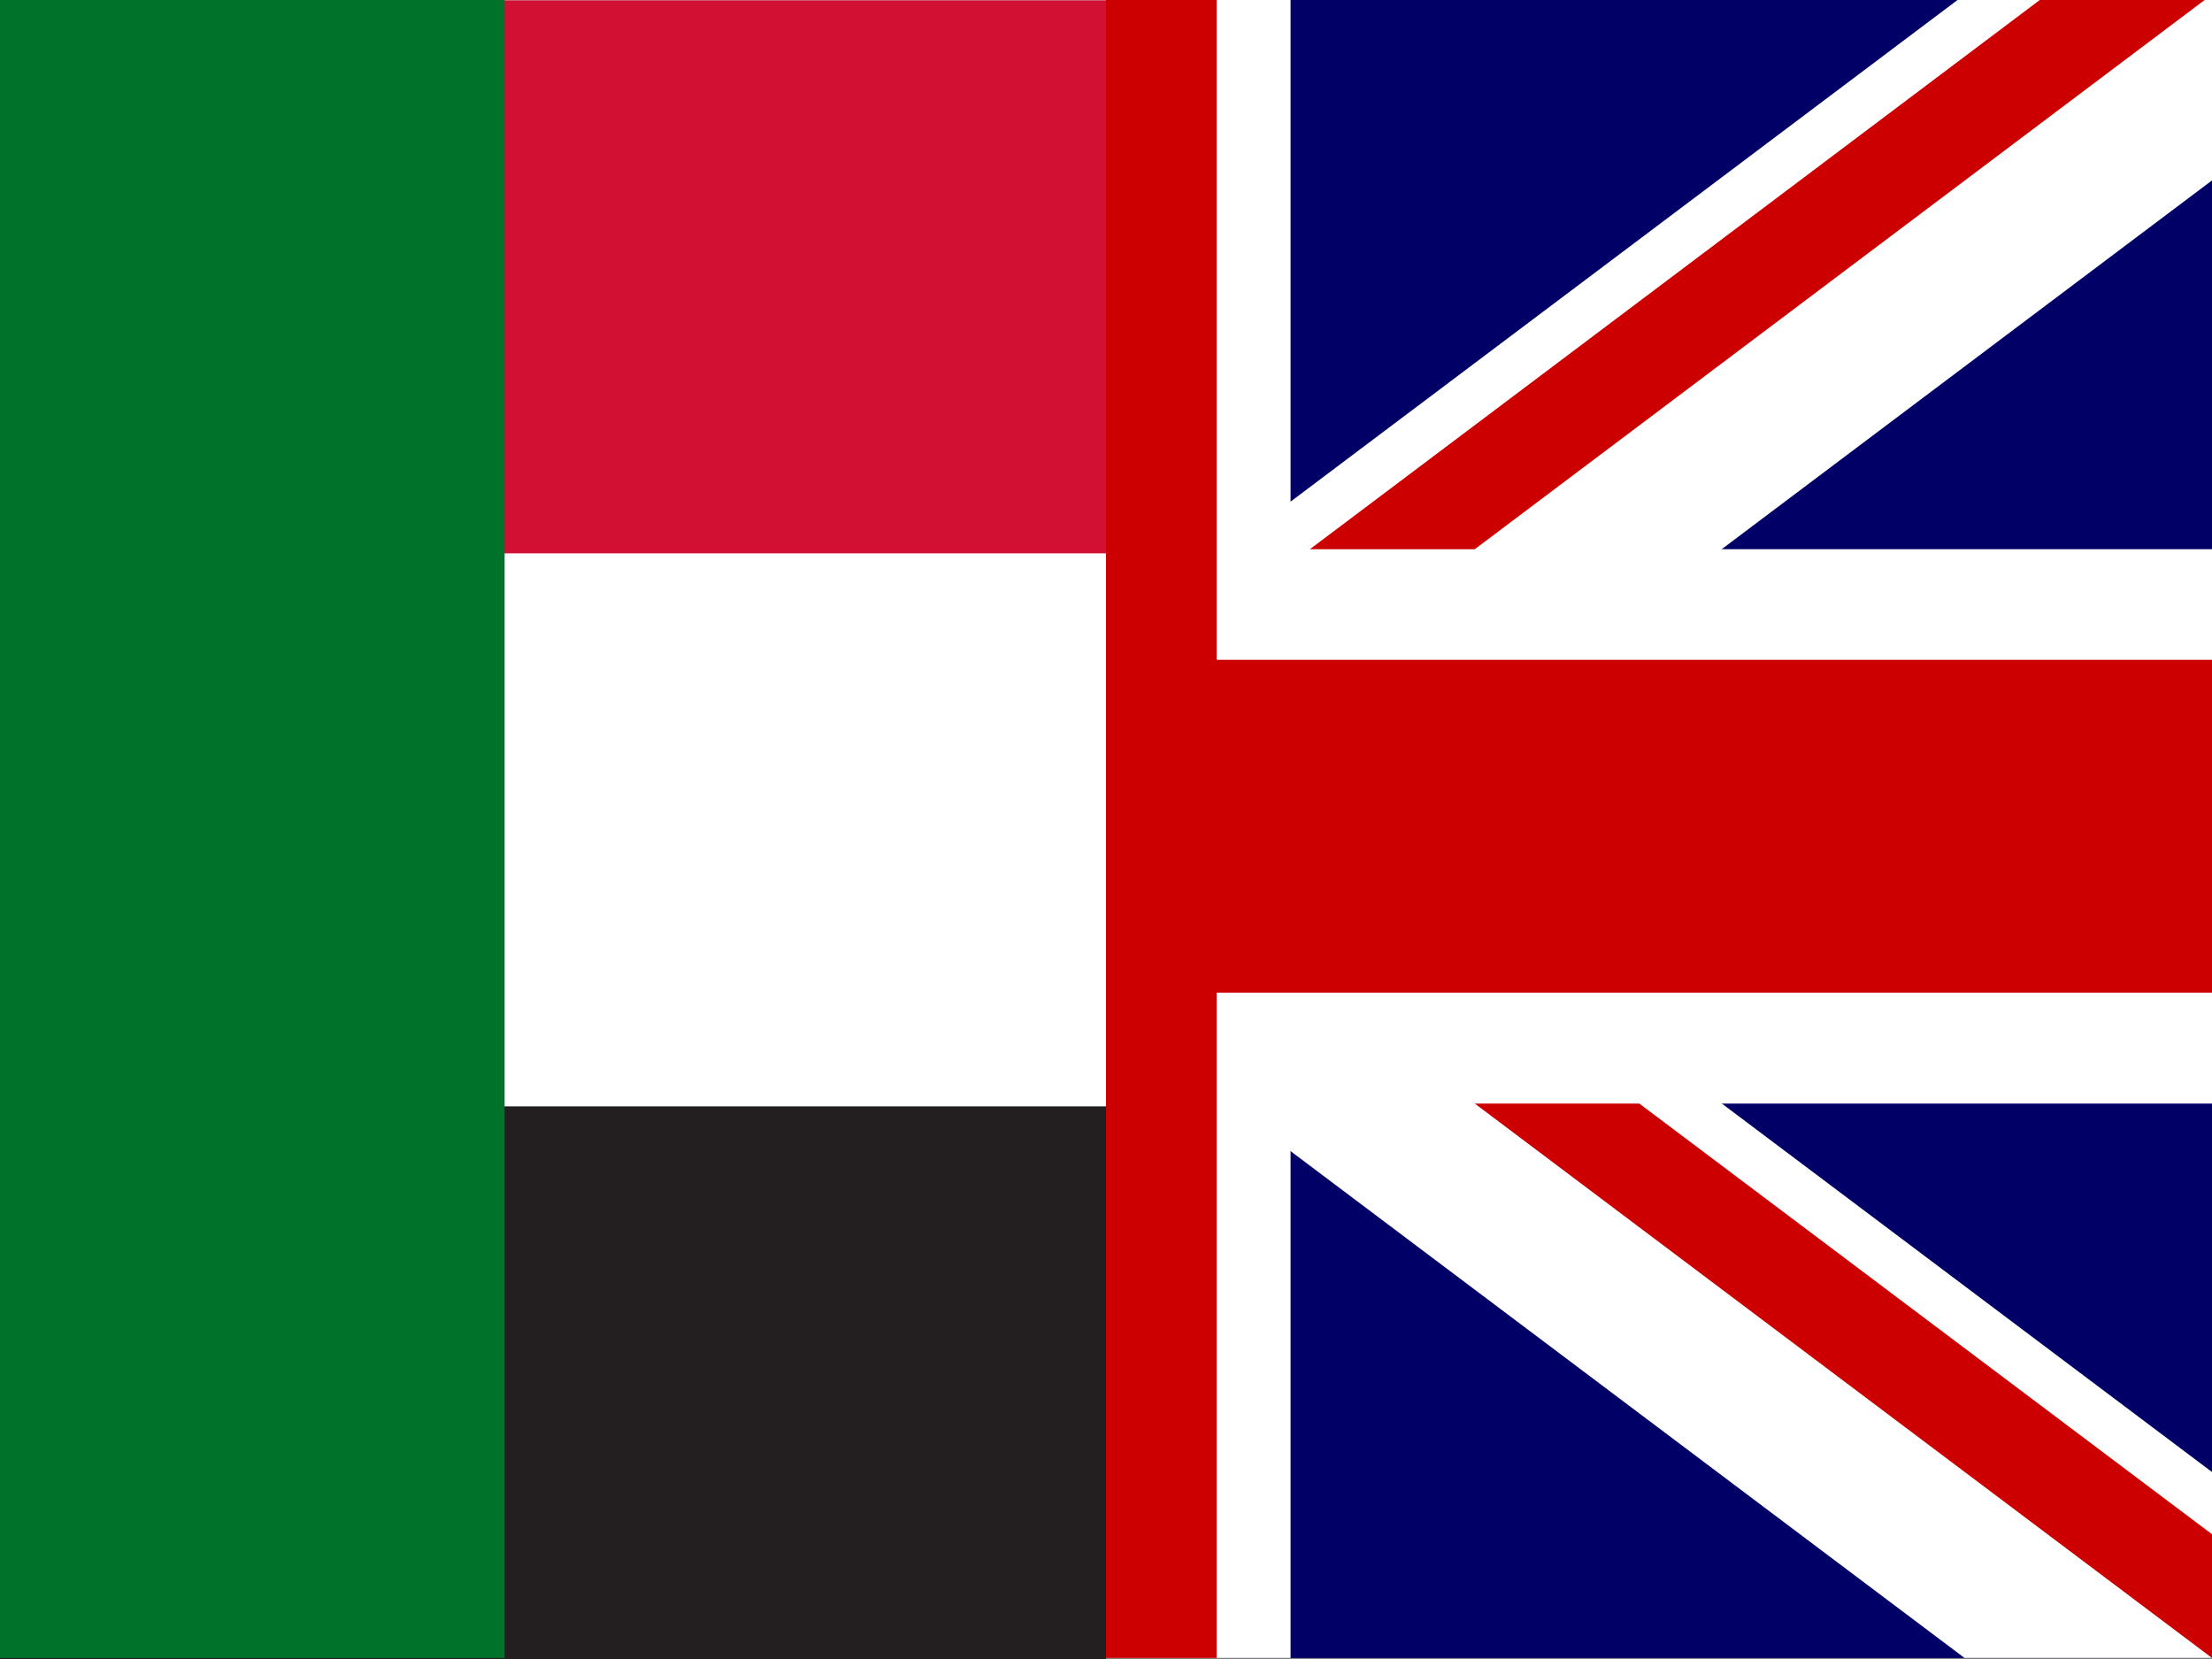
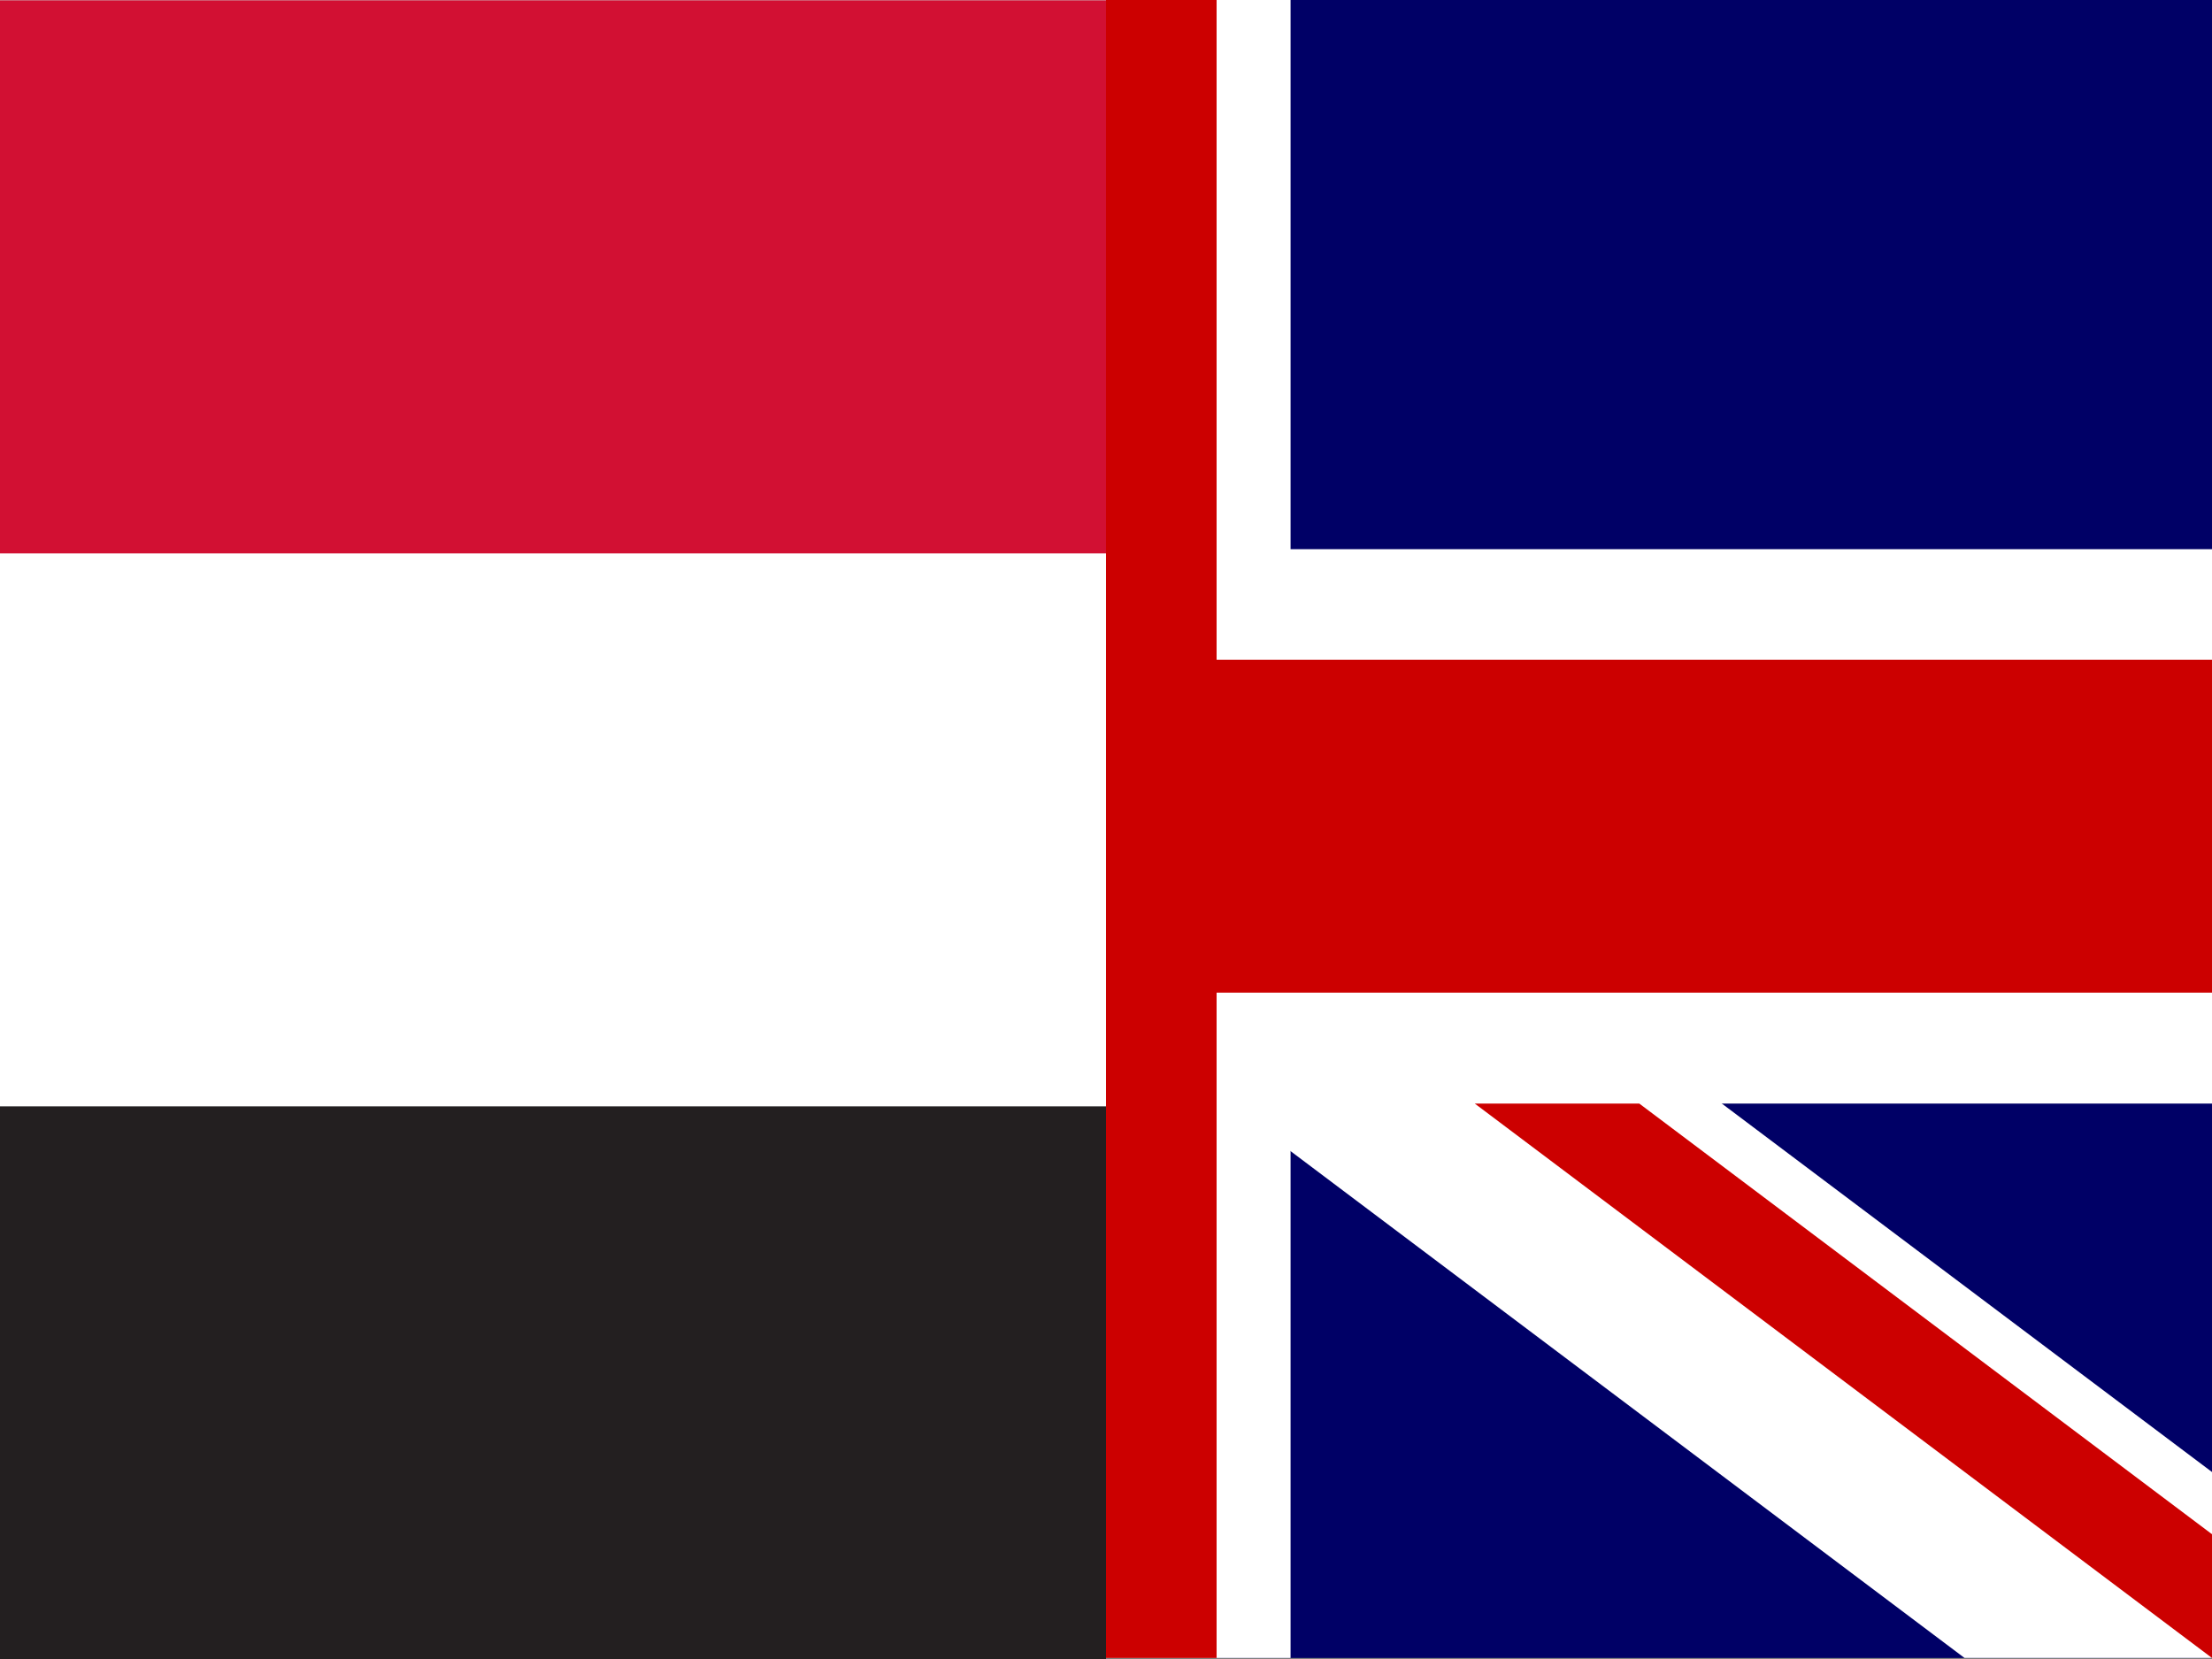
<svg xmlns="http://www.w3.org/2000/svg" version="1.1" id="Layer_1" x="0px" y="0px" viewBox="0 0 640 480" style="enable-background:new 0 0 640 480;" xml:space="preserve">
  <rect x="0" y="0" width="640" height="480" fill="#808080" stroke="none" />
  <style type="text/css">
	.st0{fill-rule:evenodd;clip-rule:evenodd;fill:#FFFFFF;}
	.st1{fill-rule:evenodd;clip-rule:evenodd;fill:#231F20;}
	.st2{fill-rule:evenodd;clip-rule:evenodd;fill:#D21033;}
	.st3{fill-rule:evenodd;clip-rule:evenodd;fill:#00722A;}
	.st4{fill:#000066;}
	.st5{fill:#FFFFFF;}
	.st6{fill:#CC0000;}
</style>
  <g id="Layer_5">
    <g id="Layer_2_00000134964855247018811190000003994852053152869260_">
      <g>
        <rect y="0.1" class="st0" width="320" height="480" />
        <rect y="320.1" class="st1" width="320" height="160" />
        <rect y="0.1" class="st2" width="320" height="160" />
      </g>
    </g>
-     <rect x="-1" y="-1.6" class="st3" width="147" height="481.3" />
  </g>
  <g id="Layer_7">
    <rect x="320" y="-1.6" class="st4" width="320" height="481.3" />
    <g>
-       <polygon class="st5" points="640,-1.6 568.5,-1.6 320,185.3 320,185.3 391.5,239.1 640,52.2   " />
      <polygon class="st5" points="320,292.9 568.4,479.7 640,479.7 640,425.9 391.5,239.1 320,292.8   " />
    </g>
    <polygon class="st5" points="640.1,158.9 373.4,158.9 373.4,-1.6 320,-1.6 320,479.7 373.4,479.7 373.4,319.3 640.1,319.3  " />
    <g>
      <polygon class="st6" points="352,190.9 352,-1.6 320,-1.6 320,479.7 352,479.7 352,287.2 640.1,287.2 640.1,190.9   " />
-       <polygon class="st6" points="640,-1.6 592.3,-1.6 379,158.9 426.7,158.9   " />
      <polygon class="st6" points="426.7,319.3 640,479.7 640,443.9 474.3,319.3   " />
    </g>
  </g>
</svg>